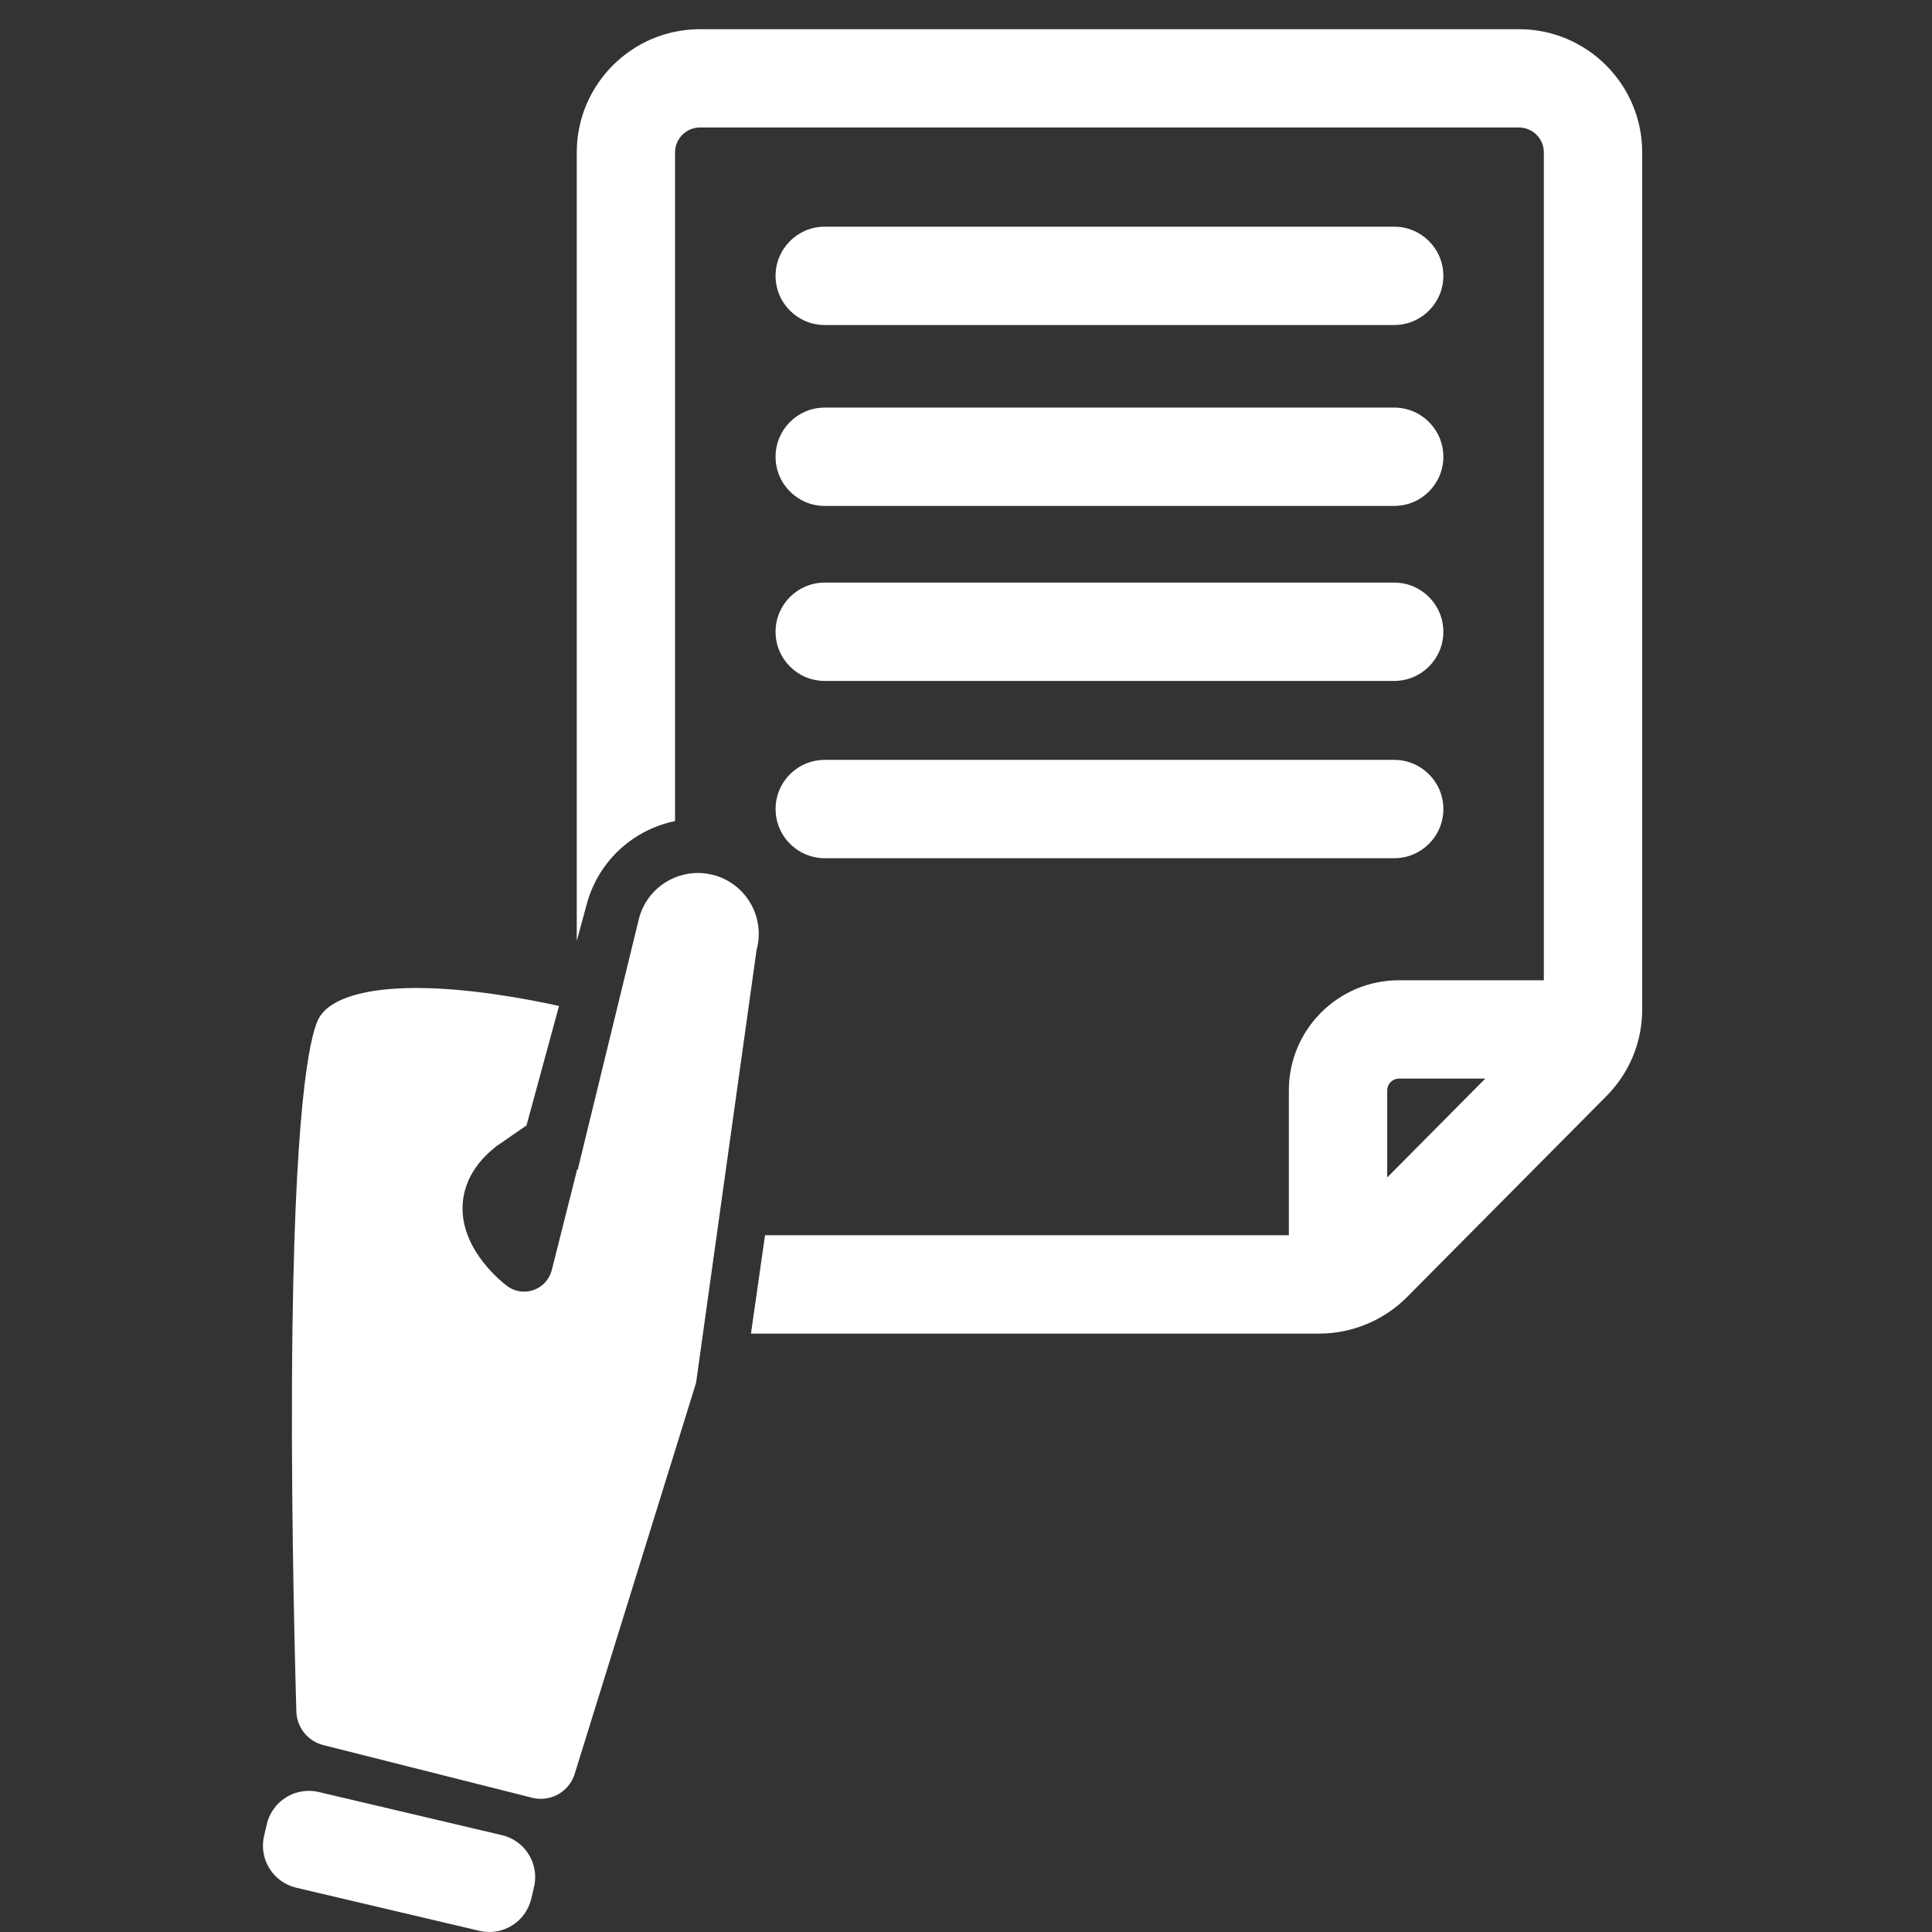
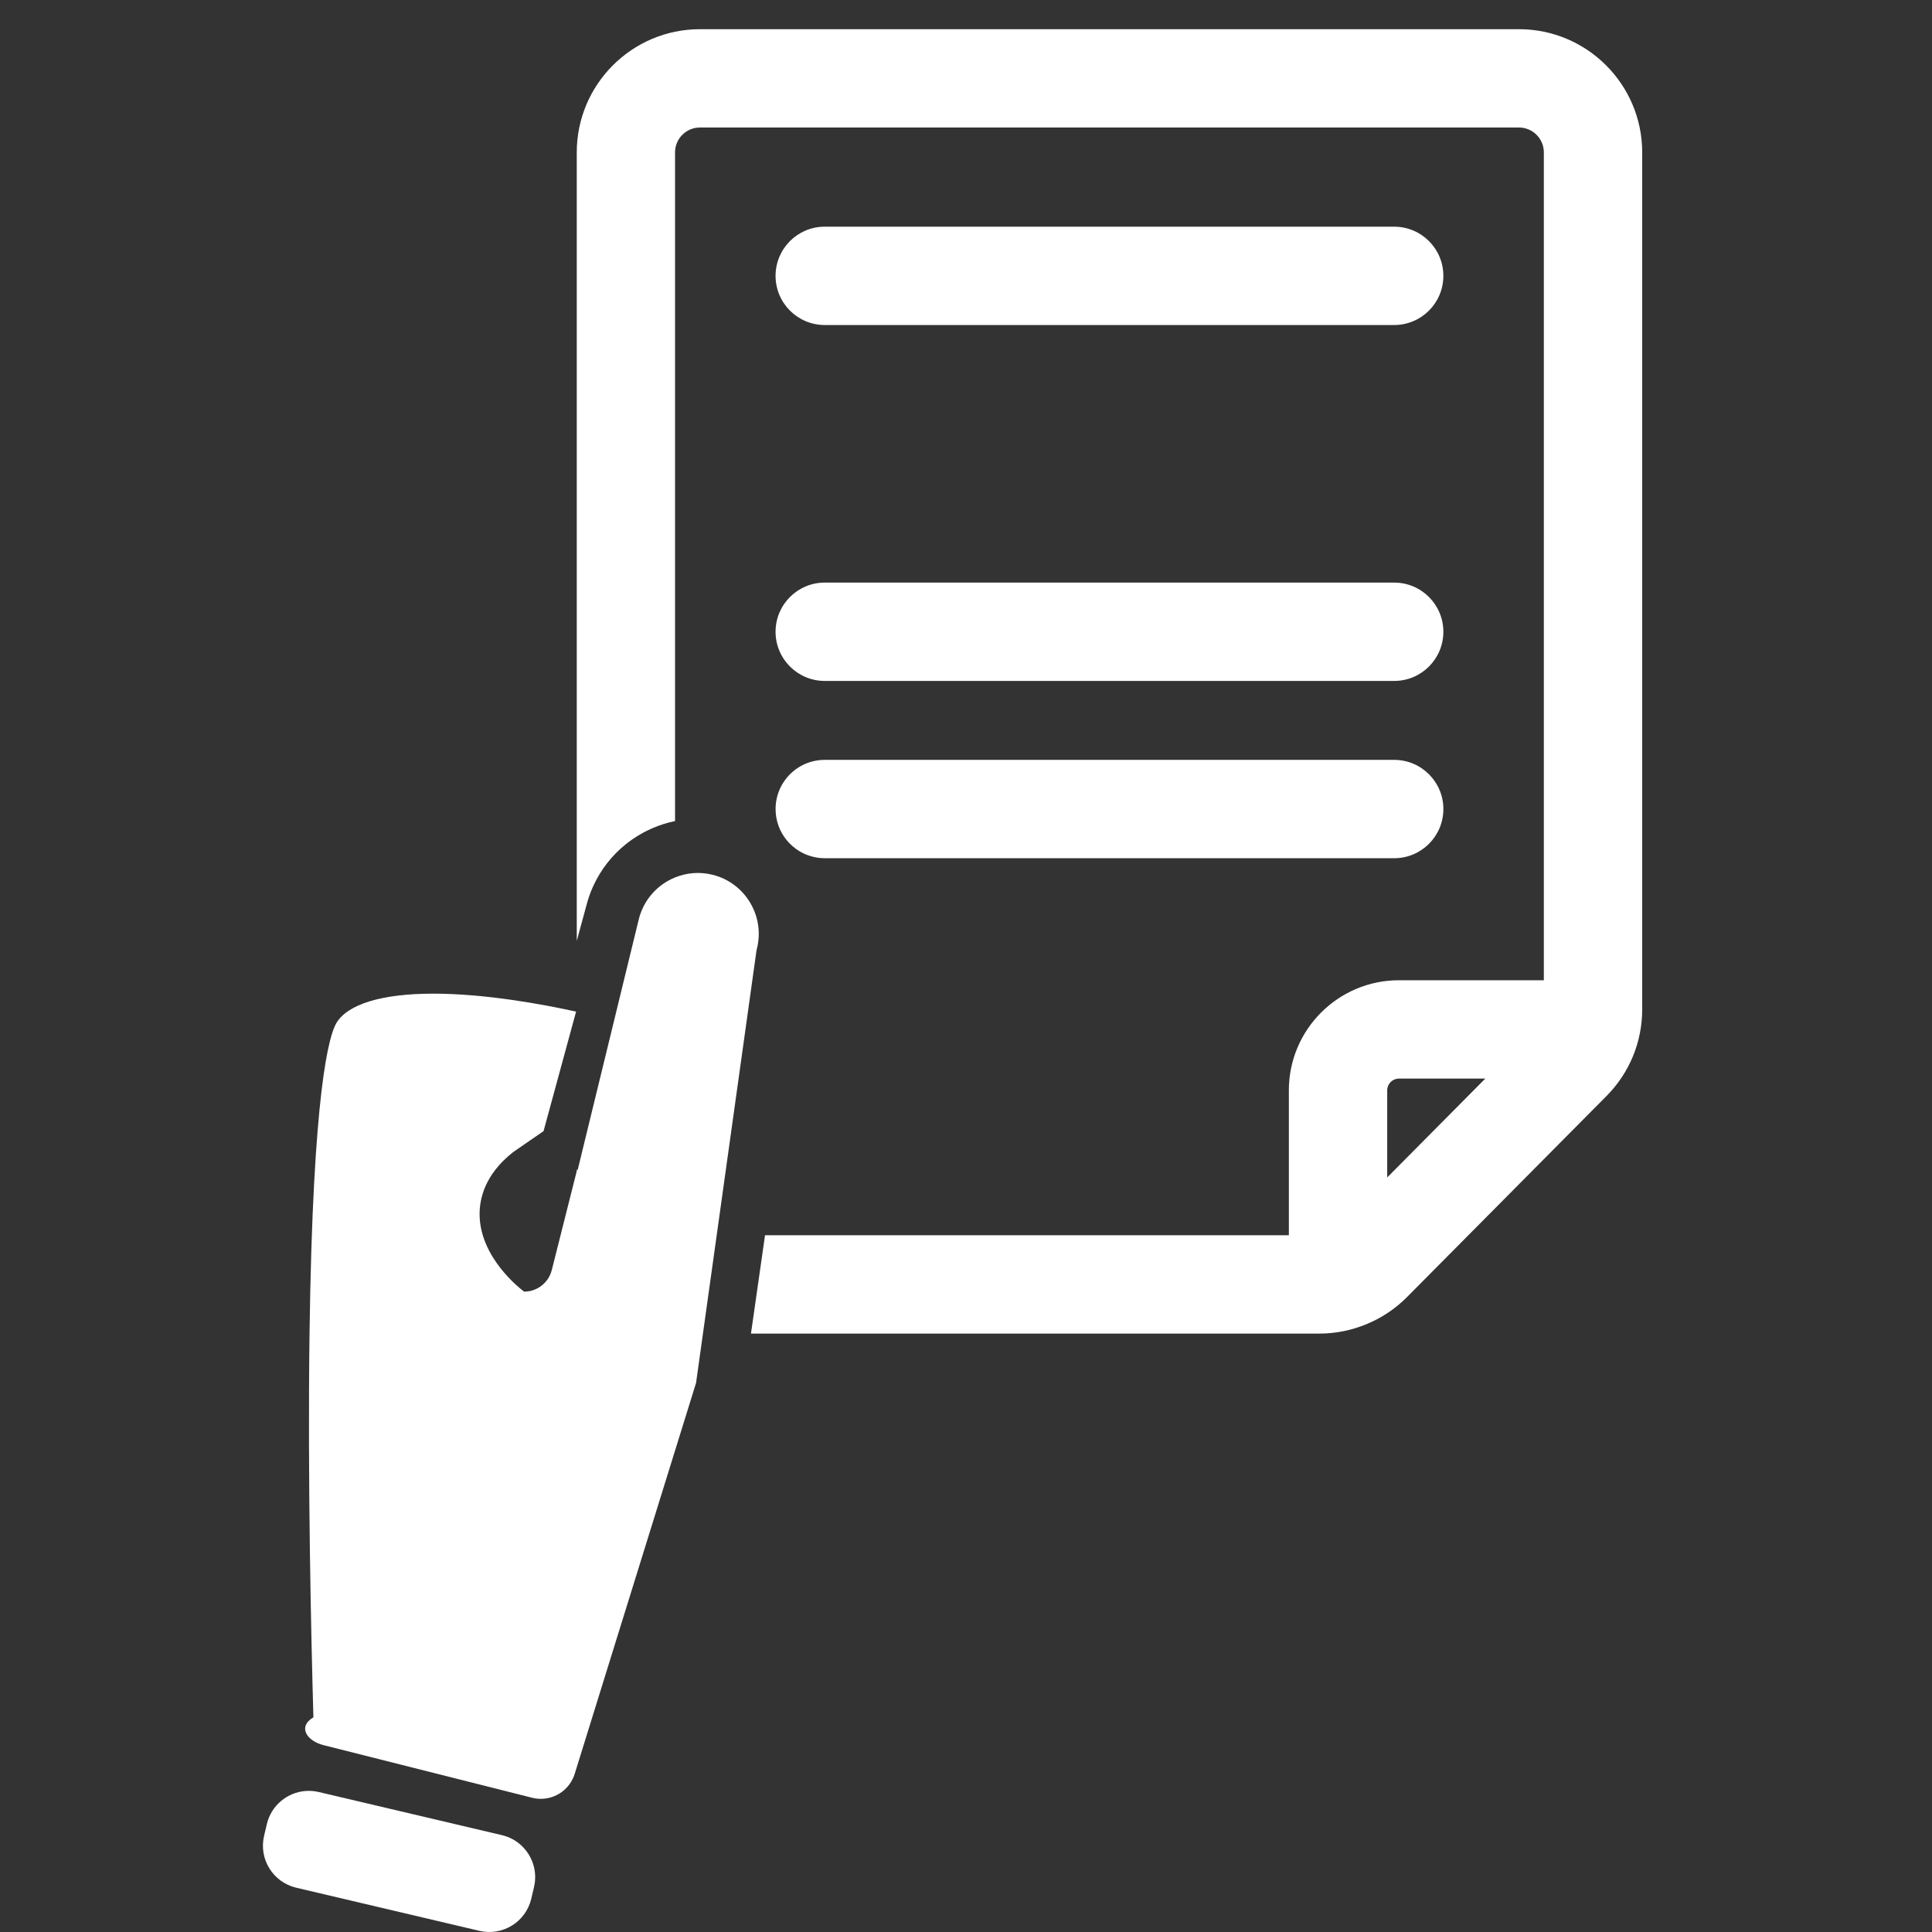
<svg xmlns="http://www.w3.org/2000/svg" version="1.1" id="Capa_1" x="0px" y="0px" width="100px" height="100px" viewBox="0 0 100 100" enable-background="new 0 0 100 100" xml:space="preserve">
  <rect x="0" y="0" width="100" height="100" fill="#333333" stroke="none" />
  <g>
    <g>
-       <path fill="#FFFFFF" d="M16.732,90.325l10.804,2.725c0.149,0.038,0.301,0.057,0.453,0.057c0.811,0,1.518-0.522,1.759-1.298    l6.28-20.231l3.131-22.402l0.018-0.071c0.425-1.684-0.6-3.4-2.284-3.825c-0.674-0.17-1.353-0.107-1.952,0.136    c-0.899,0.365-1.618,1.138-1.873,2.148l-0.672,2.755l-0.661,2.713l-0.854,3.502l-0.973,3.99l-0.01,0.042l-0.029-0.019    l-0.017-0.011v0.08L28.56,65.74c-0.121,0.478-0.472,0.865-0.937,1.03c-0.161,0.057-0.328,0.085-0.494,0.085    c-0.314,0-0.624-0.1-0.883-0.293c-0.232-0.174-2.272-1.759-2.305-3.964c-0.012-0.849,0.275-2.1,1.714-3.24    c0.026-0.02,0.052-0.04,0.079-0.058l1.517-1.046l1.684-6.186c-1.704-0.375-4.682-0.93-7.391-0.93c-2.657,0-4.44,0.543-5.02,1.528    c-0.361,0.613-1.218,3.407-1.386,16.077c-0.101,7.609,0.083,15.702,0.201,19.849C15.363,89.411,15.935,90.124,16.732,90.325z" />
+       <path fill="#FFFFFF" d="M16.732,90.325l10.804,2.725c0.149,0.038,0.301,0.057,0.453,0.057c0.811,0,1.518-0.522,1.759-1.298    l6.28-20.231l3.131-22.402l0.018-0.071c0.425-1.684-0.6-3.4-2.284-3.825c-0.674-0.17-1.353-0.107-1.952,0.136    c-0.899,0.365-1.618,1.138-1.873,2.148l-0.672,2.755l-0.661,2.713l-0.854,3.502l-0.973,3.99l-0.01,0.042l-0.029-0.019    l-0.017-0.011v0.08L28.56,65.74c-0.121,0.478-0.472,0.865-0.937,1.03c-0.161,0.057-0.328,0.085-0.494,0.085    c-0.232-0.174-2.272-1.759-2.305-3.964c-0.012-0.849,0.275-2.1,1.714-3.24    c0.026-0.02,0.052-0.04,0.079-0.058l1.517-1.046l1.684-6.186c-1.704-0.375-4.682-0.93-7.391-0.93c-2.657,0-4.44,0.543-5.02,1.528    c-0.361,0.613-1.218,3.407-1.386,16.077c-0.101,7.609,0.083,15.702,0.201,19.849C15.363,89.411,15.935,90.124,16.732,90.325z" />
      <path fill="#FFFFFF" d="M30.704,45.867c0.393-0.864,0.979-1.603,1.692-2.174c0.128-0.103,0.26-0.2,0.396-0.291    c0.647-0.436,1.376-0.746,2.148-0.904V41.25v-1.41V7.887c0-0.71,0.578-1.287,1.287-1.287h42.395c0.71,0,1.287,0.578,1.287,1.287    v42.851h-7.502c-3.141,0-5.696,2.555-5.696,5.696v7.502H45.843h-1.664h-2.377h-2.204l-0.001,0.006l-0.181,1.265l-0.182,1.274    l-0.364,2.545h0.615h28.811c1.688,0,3.337-0.687,4.526-1.885L83.15,56.732C84.343,55.53,85,53.934,85,52.241V7.887    c0-3.516-2.861-6.376-6.377-6.376H36.229c-3.516,0-6.376,2.86-6.376,6.376v40.814l0.496-1.824    C30.438,46.524,30.558,46.187,30.704,45.867z M71.802,60.944v-4.509c0-0.335,0.272-0.607,0.607-0.607h4.469L71.802,60.944z" />
      <path fill="#FFFFFF" d="M15.33,97.707l9.483,2.233c1.2,0.283,2.402-0.461,2.685-1.661l0.143-0.608    c0.189-0.803-0.082-1.607-0.641-2.135c-0.276-0.261-0.623-0.456-1.02-0.549l-9.483-2.233c-0.234-0.055-0.468-0.071-0.696-0.052    c-0.938,0.078-1.762,0.747-1.989,1.713l-0.143,0.608C13.386,96.222,14.13,97.424,15.33,97.707z" />
      <path fill="#FFFFFF" d="M42.688,35.245h29.475c1.405,0,2.545-1.139,2.545-2.545c0-1.405-1.139-2.545-2.545-2.545H42.688    c-1.405,0-2.545,1.139-2.545,2.545C40.144,34.106,41.283,35.245,42.688,35.245z" />
      <path fill="#FFFFFF" d="M42.172,44.368c0.167,0.034,0.339,0.053,0.516,0.053h0.81h28.666c1.405,0,2.545-1.139,2.545-2.545    c0-1.405-1.139-2.545-2.545-2.545H42.688c-0.832,0-1.57,0.399-2.034,1.016c-0.259,0.344-0.432,0.755-0.489,1.203    c-0.014,0.107-0.021,0.215-0.021,0.325C40.144,43.104,41.014,44.129,42.172,44.368z" />
    </g>
-     <path fill="#FFFFFF" d="M42.688,26.187h29.475c1.405,0,2.545-1.139,2.545-2.545c0-1.405-1.139-2.545-2.545-2.545H42.688   c-1.405,0-2.545,1.139-2.545,2.545C40.144,25.048,41.283,26.187,42.688,26.187z" />
    <path fill="#FFFFFF" d="M42.688,16.823h29.475c1.405,0,2.545-1.139,2.545-2.545s-1.139-2.545-2.545-2.545H42.688   c-1.405,0-2.545,1.139-2.545,2.545S41.283,16.823,42.688,16.823z" />
  </g>
</svg>